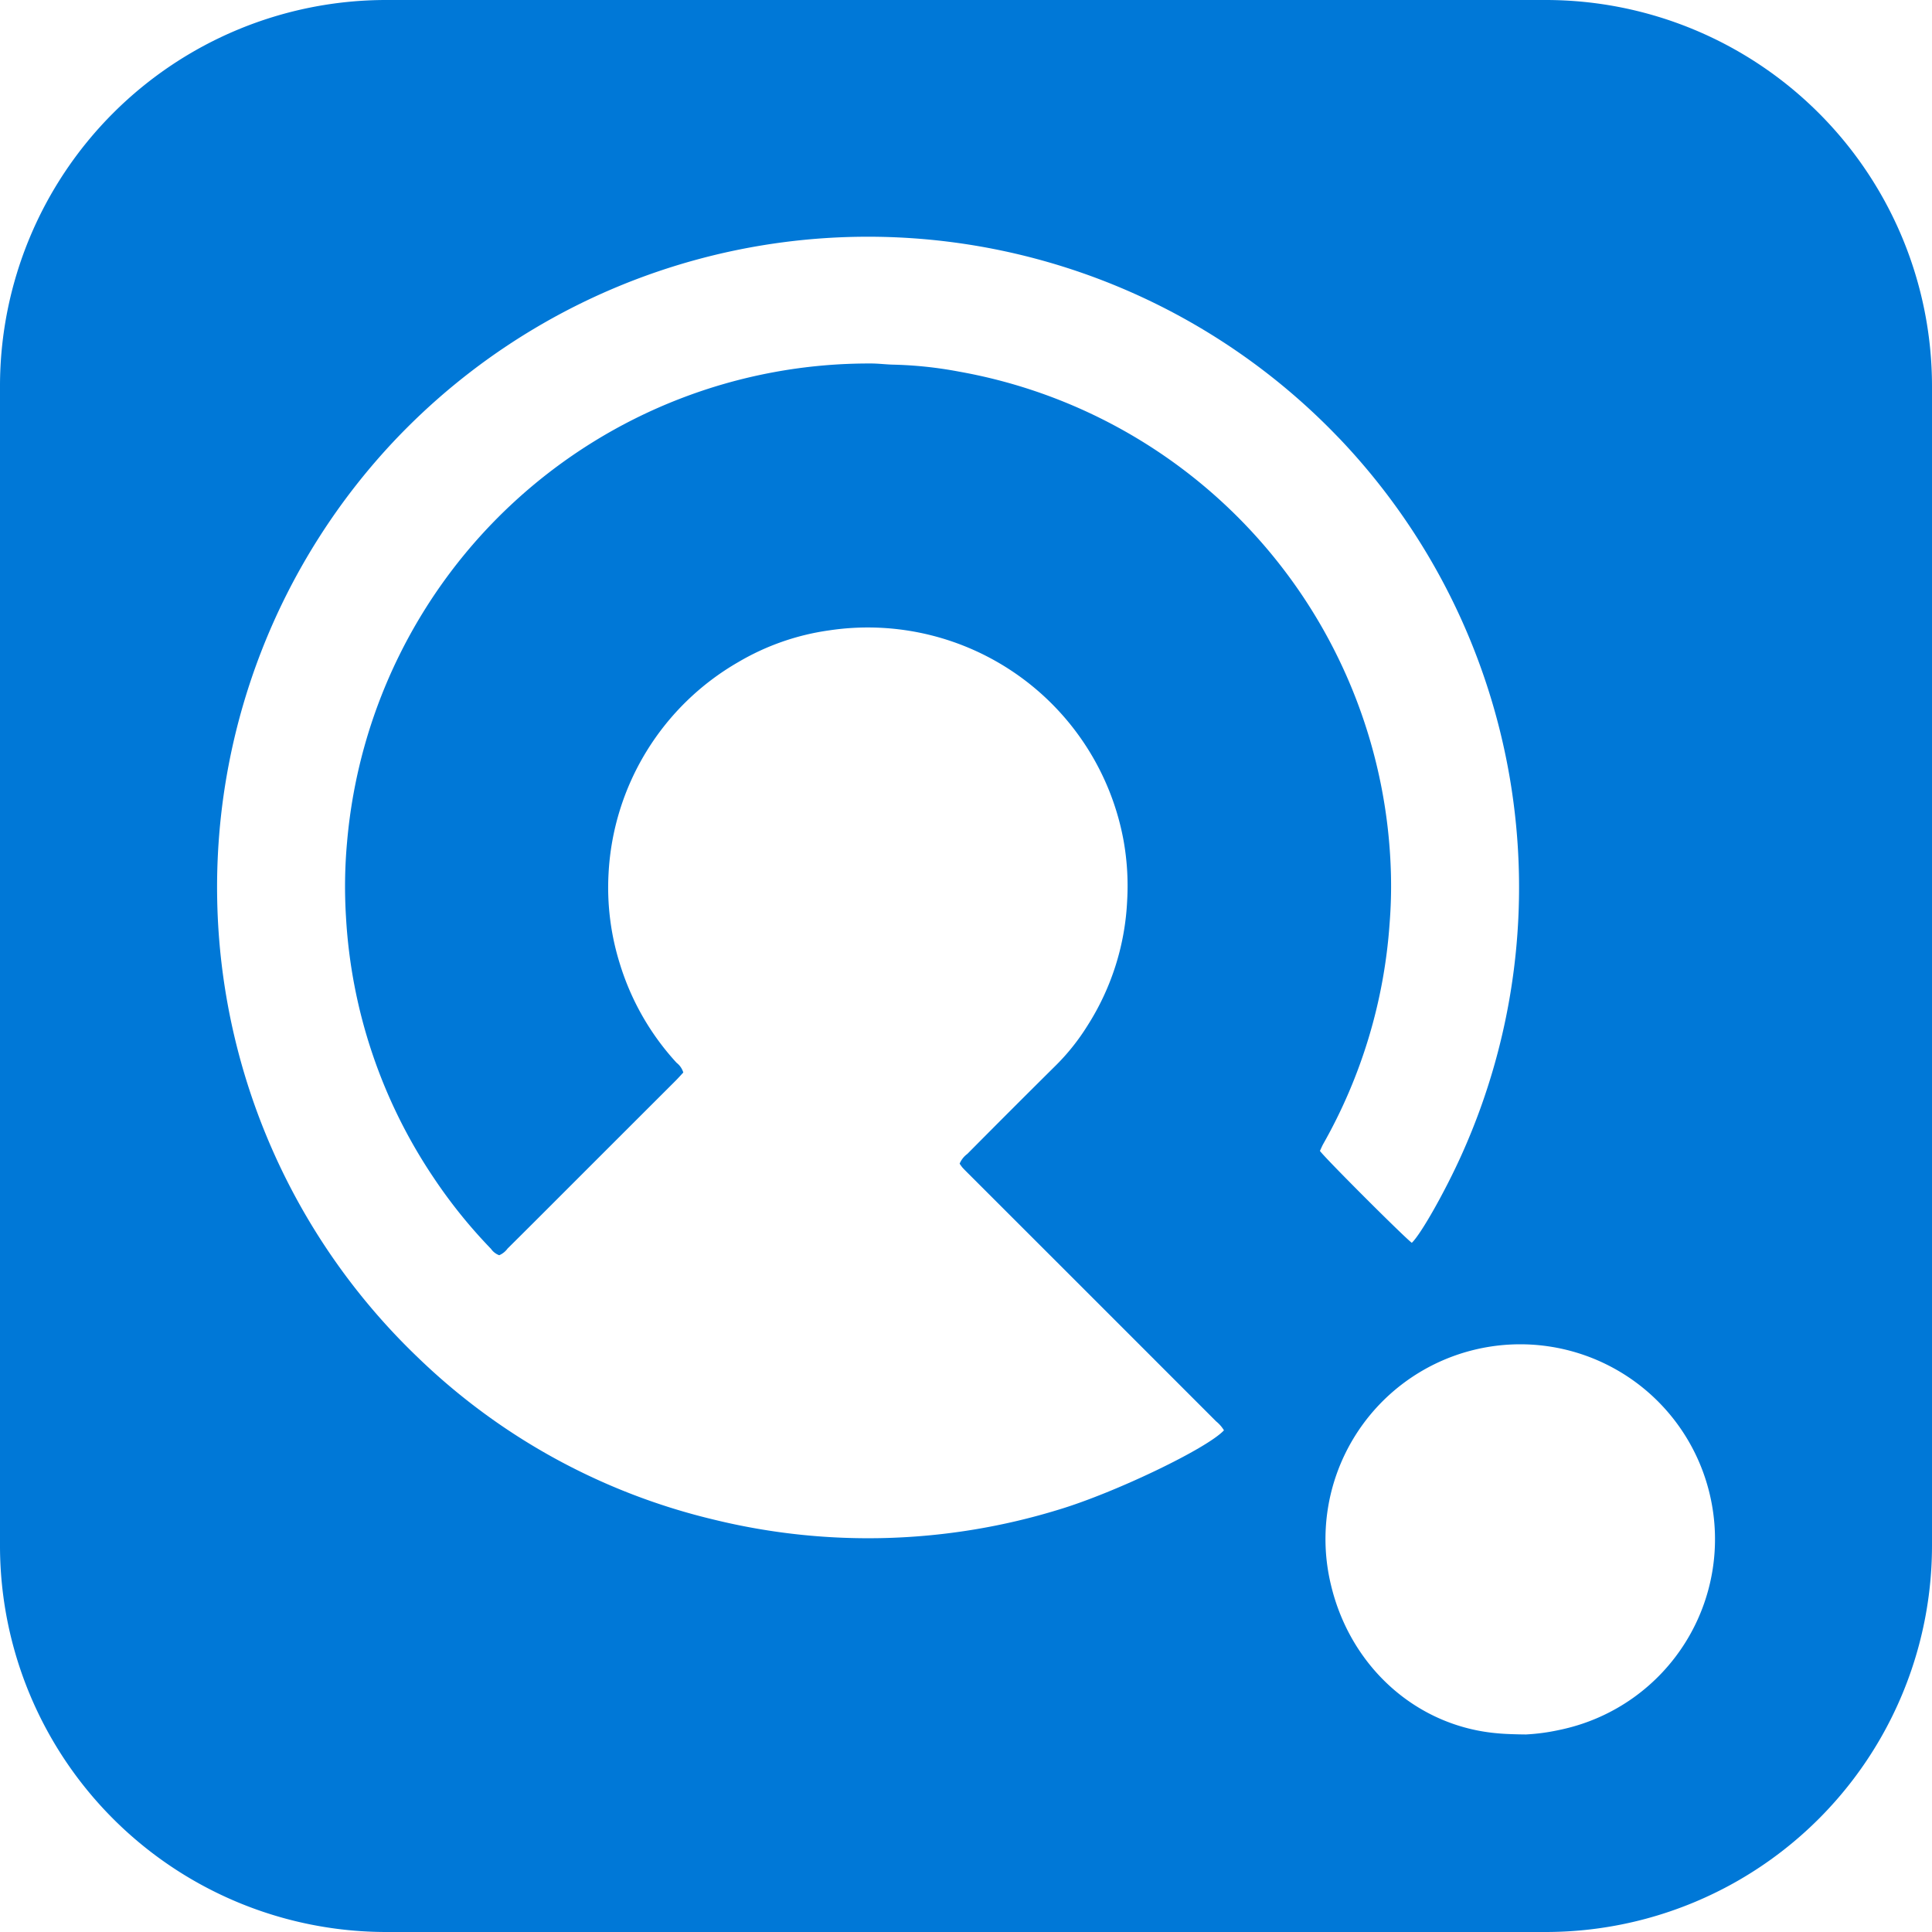
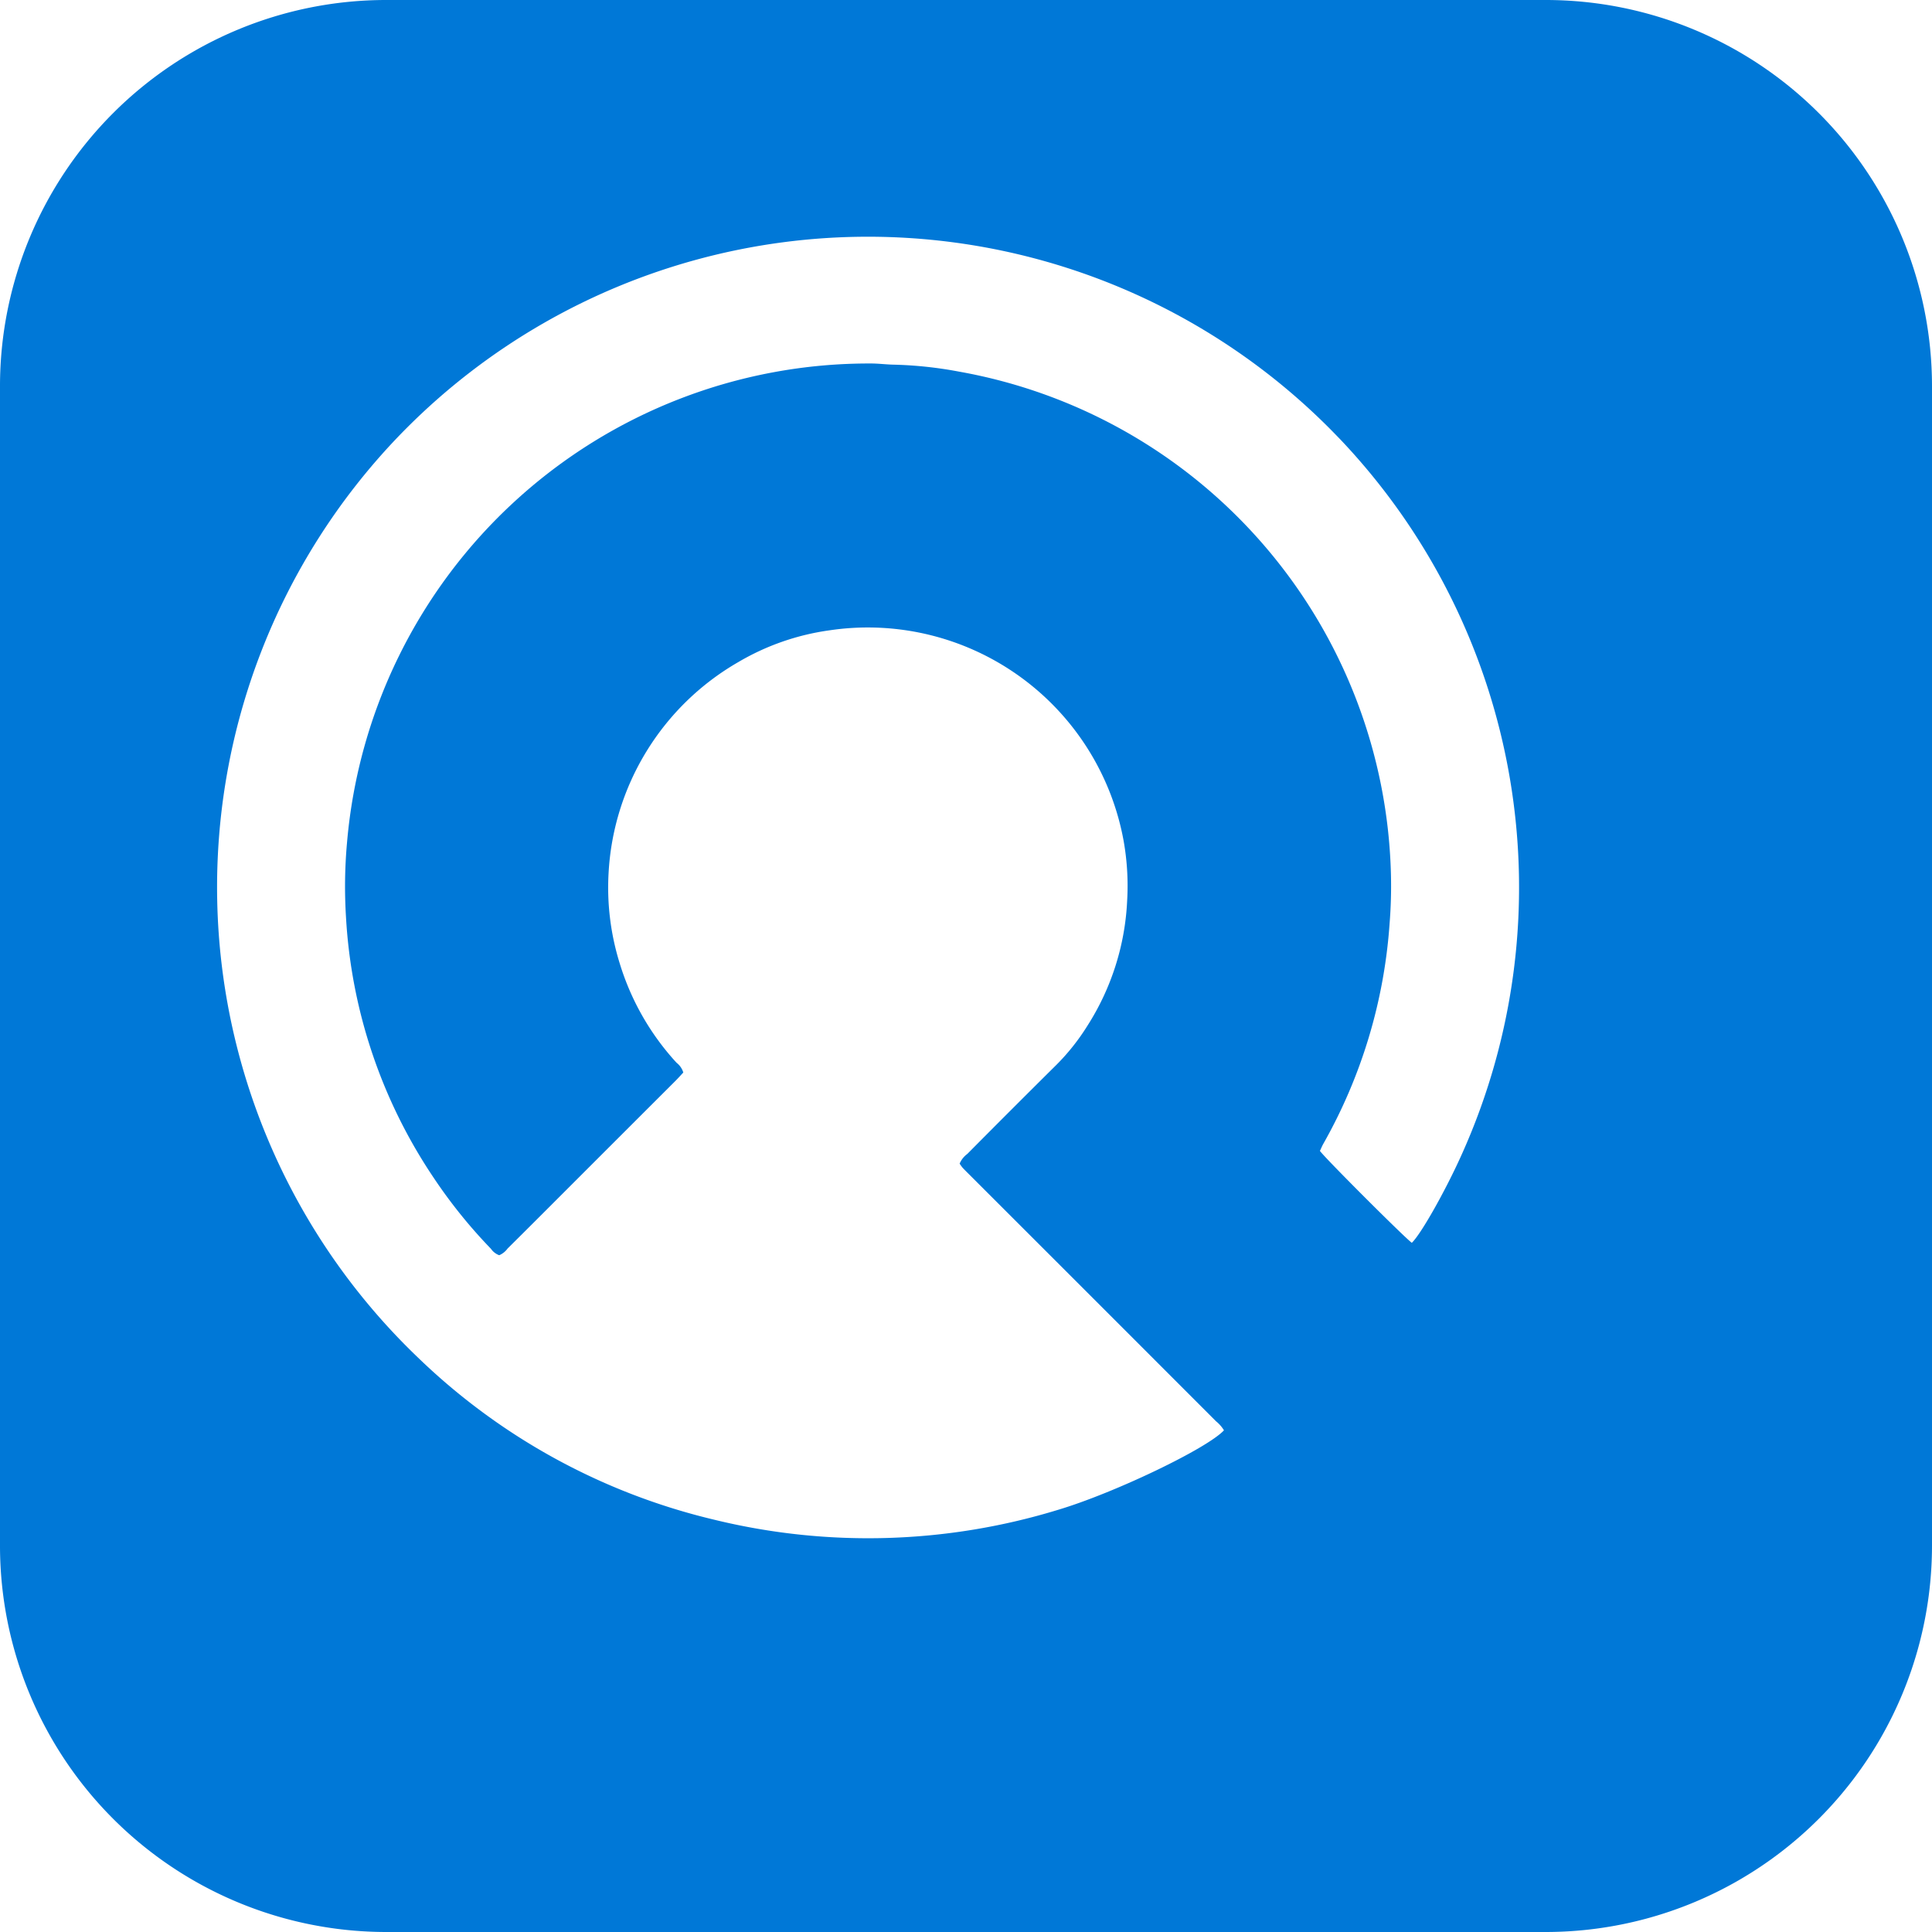
<svg xmlns="http://www.w3.org/2000/svg" id="fevicon" width="295.95" height="295.95" viewBox="0 0 295.95 295.95">
  <defs>
    <filter id="Path_2347" x="194.03" y="196.9" width="77.688" height="77.79" filterUnits="userSpaceOnUse">
      <feOffset dy="3" input="SourceAlpha" />
      <feGaussianBlur stdDeviation="3" result="blur" />
      <feFlood flood-opacity="0.161" />
      <feComposite operator="in" in2="blur" />
      <feComposite in="SourceGraphic" />
    </filter>
    <filter id="Path_2349" x="24.253" y="27.262" width="217.445" height="217.371" filterUnits="userSpaceOnUse">
      <feOffset dy="3" input="SourceAlpha" />
      <feGaussianBlur stdDeviation="3" result="blur-2" />
      <feFlood flood-opacity="0.161" />
      <feComposite operator="in" in2="blur-2" />
      <feComposite in="SourceGraphic" />
    </filter>
  </defs>
  <path id="Path_250" data-name="Path 250" d="M59.13,0H236.76a59.177,59.177,0,0,1,59.19,59.13V236.7a59.2,59.2,0,0,1-59.19,59.25H59.13A59.19,59.19,0,0,1,0,236.7V59.13A59.164,59.164,0,0,1,59.13,0Z" fill="#0078D7" fill-rule="evenodd" />
  <g transform="matrix(1, 0, 0, 1, 0, 0)" filter="url(#Path_2347)">
-     <path id="Path_2347-2" data-name="Path 2347" d="M233.75,262.69c-1.44-.01-3.3-.07-4.28-.17-12.47-1.03-22.61-10.18-25.59-22.74a29.831,29.831,0,0,1,57.84-14.62c.08.3.15.59.22.89a29.817,29.817,0,0,1-22.31,35.78c-.28.07-.57.13-.86.19A31.383,31.383,0,0,1,233.75,262.69Z" fill="#fff" />
-   </g>
+     </g>
  <g transform="matrix(1, 0, 0, 1, 0, 0)" filter="url(#Path_2349)">
    <path id="Path_2349-2" data-name="Path 2349" d="M216.27,187.38c-1.06-.75-13.22-12.89-14.08-14.08.16-.33.31-.71.51-1.07a79.679,79.679,0,0,0,10.16-33.73,72.365,72.365,0,0,0,.21-7.51,80.239,80.239,0,0,0-66.2-77.07,61.531,61.531,0,0,0-9.95-1.06c-1.2-.02-2.4-.19-3.59-.18a80.239,80.239,0,0,0-80.17,73.37A75.064,75.064,0,0,0,53,137.47a79.505,79.505,0,0,0,13.47,40,77.714,77.714,0,0,0,8.74,10.83,2.651,2.651,0,0,0,1.26.98,3.063,3.063,0,0,0,1.28-1.02q3.945-3.915,7.87-7.85,8.91-8.91,17.83-17.82c.44-.44.85-.9,1.22-1.3a2.949,2.949,0,0,0-1.03-1.49,39.513,39.513,0,0,1-8.71-15.23,39.016,39.016,0,0,1-1.71-13.75,39.755,39.755,0,0,1,19.86-32.39,37.658,37.658,0,0,1,13.95-4.87,39.827,39.827,0,0,1,45.09,32.24,39.31,39.31,0,0,1,.54,9.19,38.881,38.881,0,0,1-6.1,19.16,33.516,33.516,0,0,1-4.76,5.99q-6.84,6.78-13.62,13.62a3.585,3.585,0,0,0-1.18,1.49,6.515,6.515,0,0,0,.43.6c.35.38.73.75,1.1,1.12q18.885,18.87,37.75,37.75a5.322,5.322,0,0,1,1.21,1.38c-2.58,2.79-16.71,9.56-25.28,12.14a99.363,99.363,0,0,1-52.86,1.54,97.763,97.763,0,0,1-45.32-24.82A99.725,99.725,0,0,1,60.92,63.97c.46-.48.93-.96,1.4-1.43a99.834,99.834,0,0,1,141.19-.07h0c.61.61,1.21,1.23,1.81,1.85a99.677,99.677,0,0,1,18.6,109.51c-2.52,5.62-6.28,12.26-7.65,13.54Z" fill="#fff" />
  </g>
</svg>